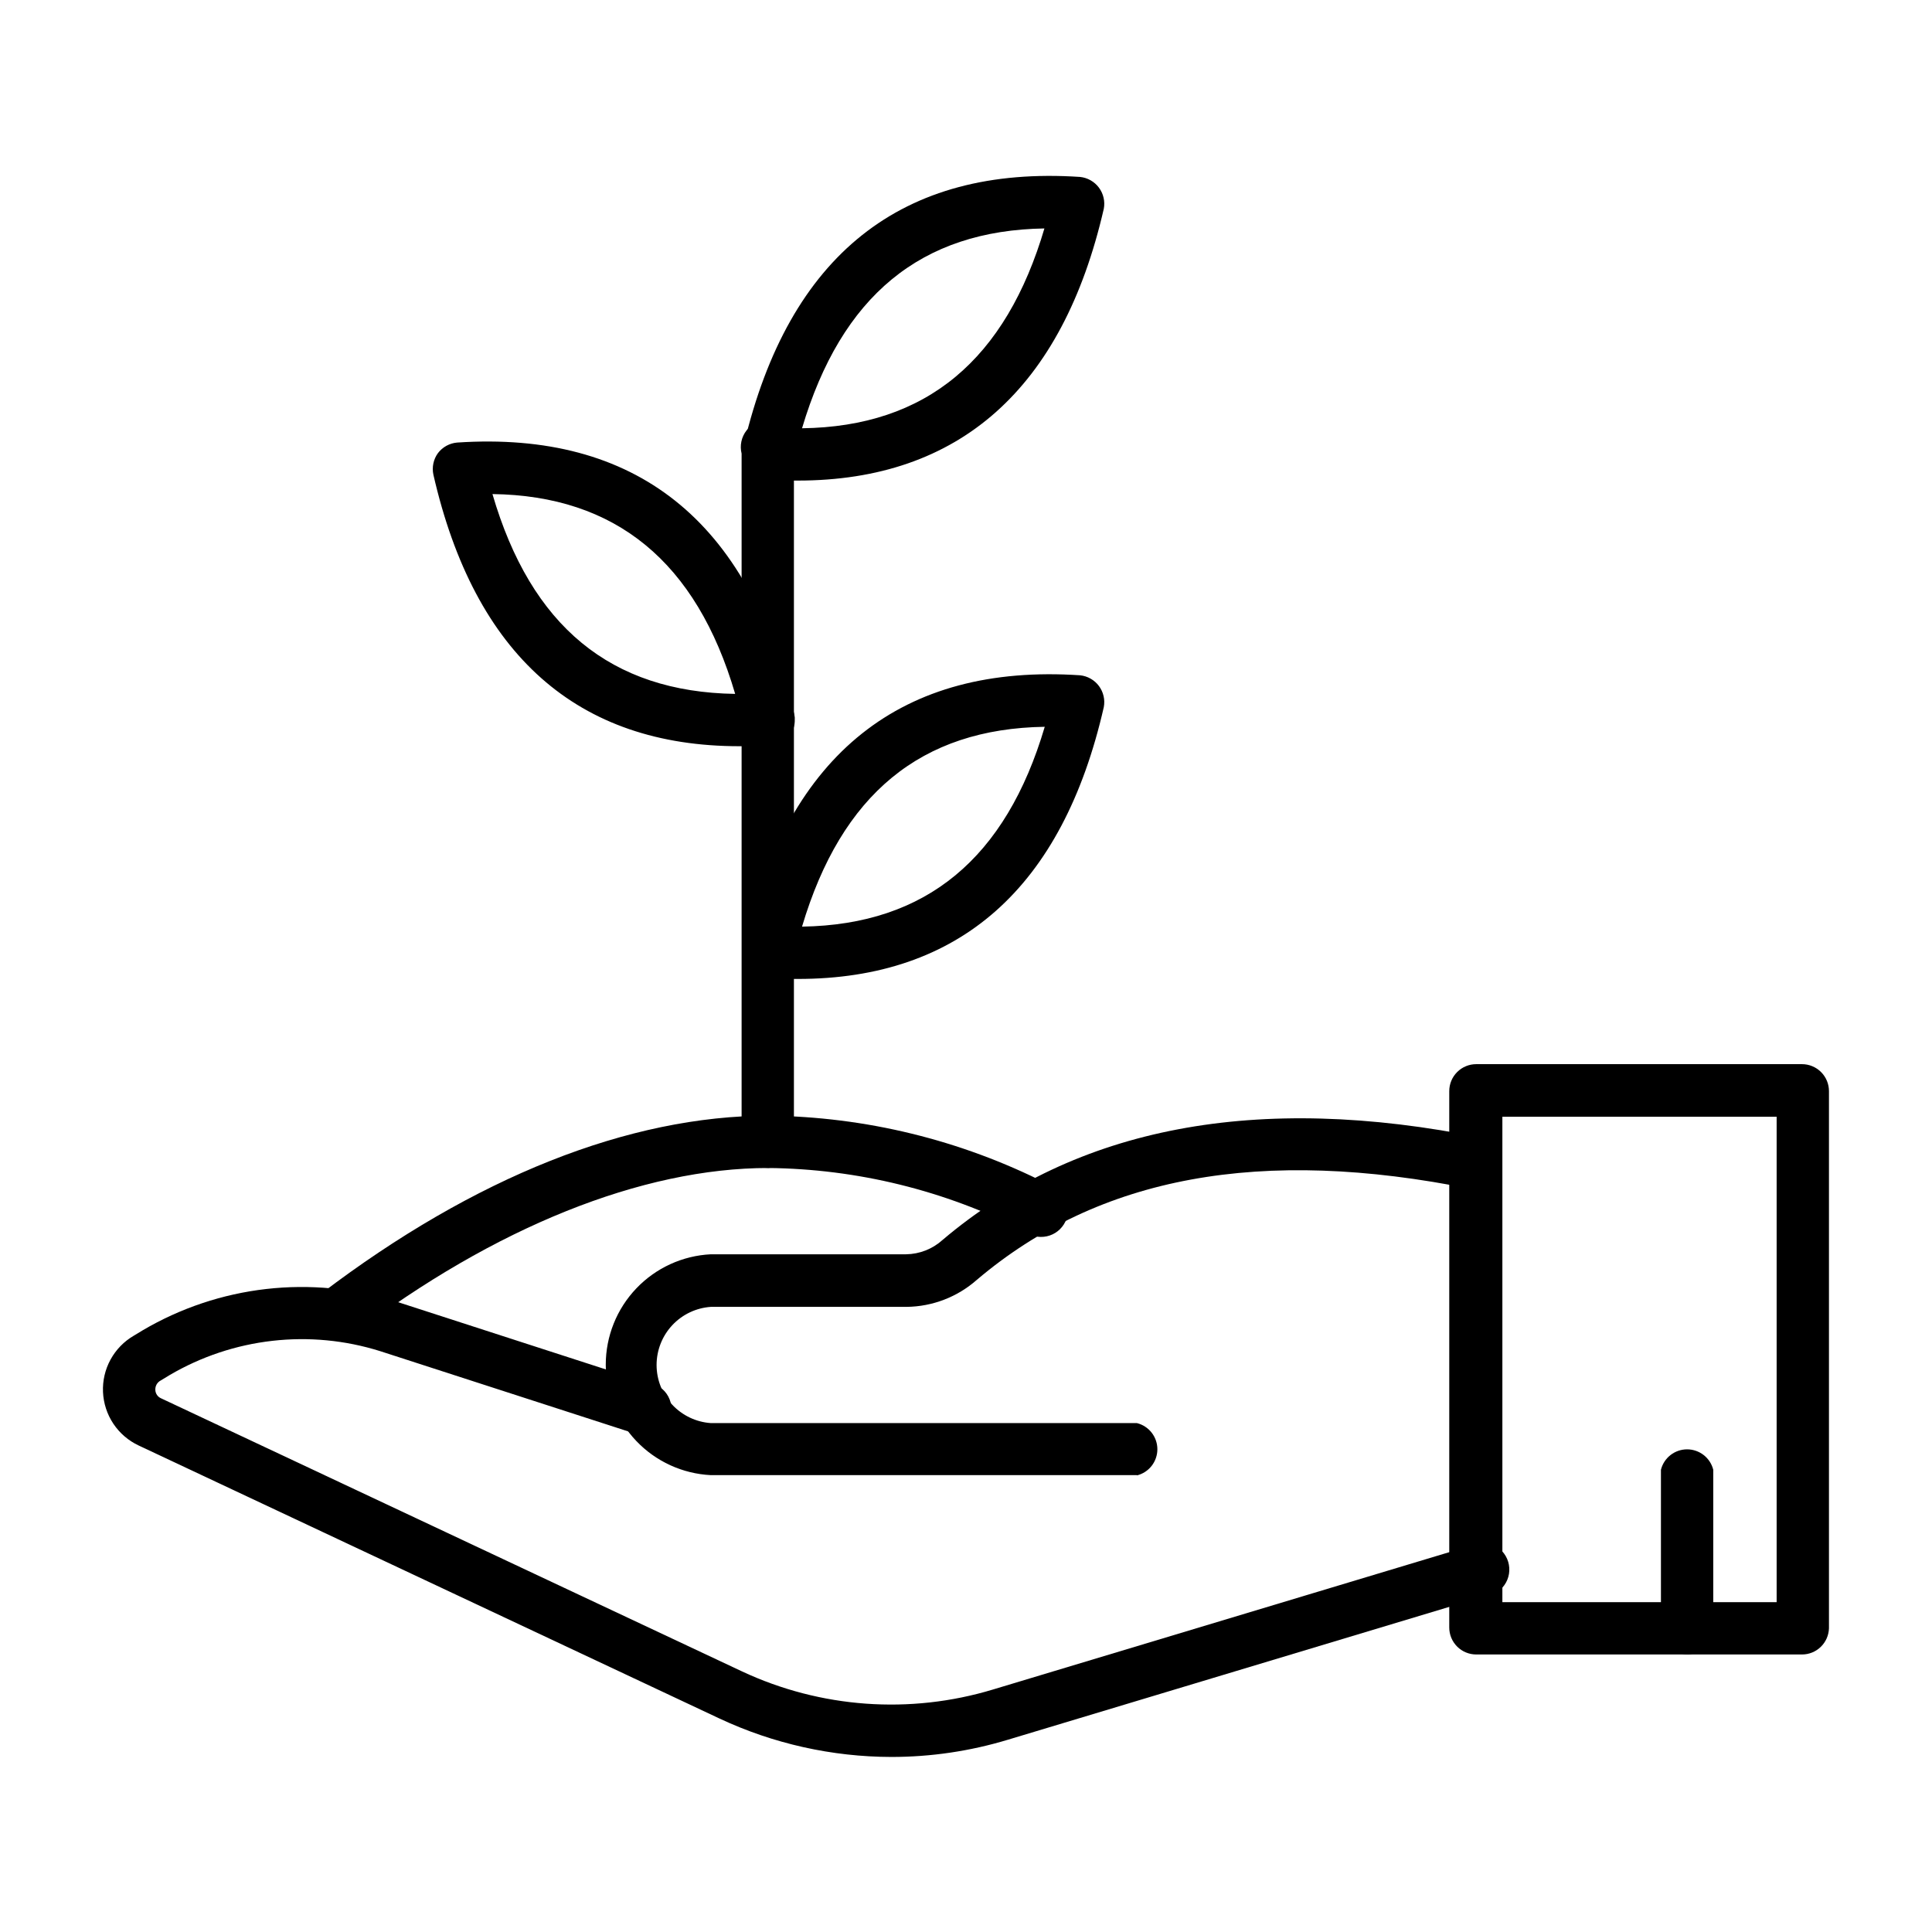
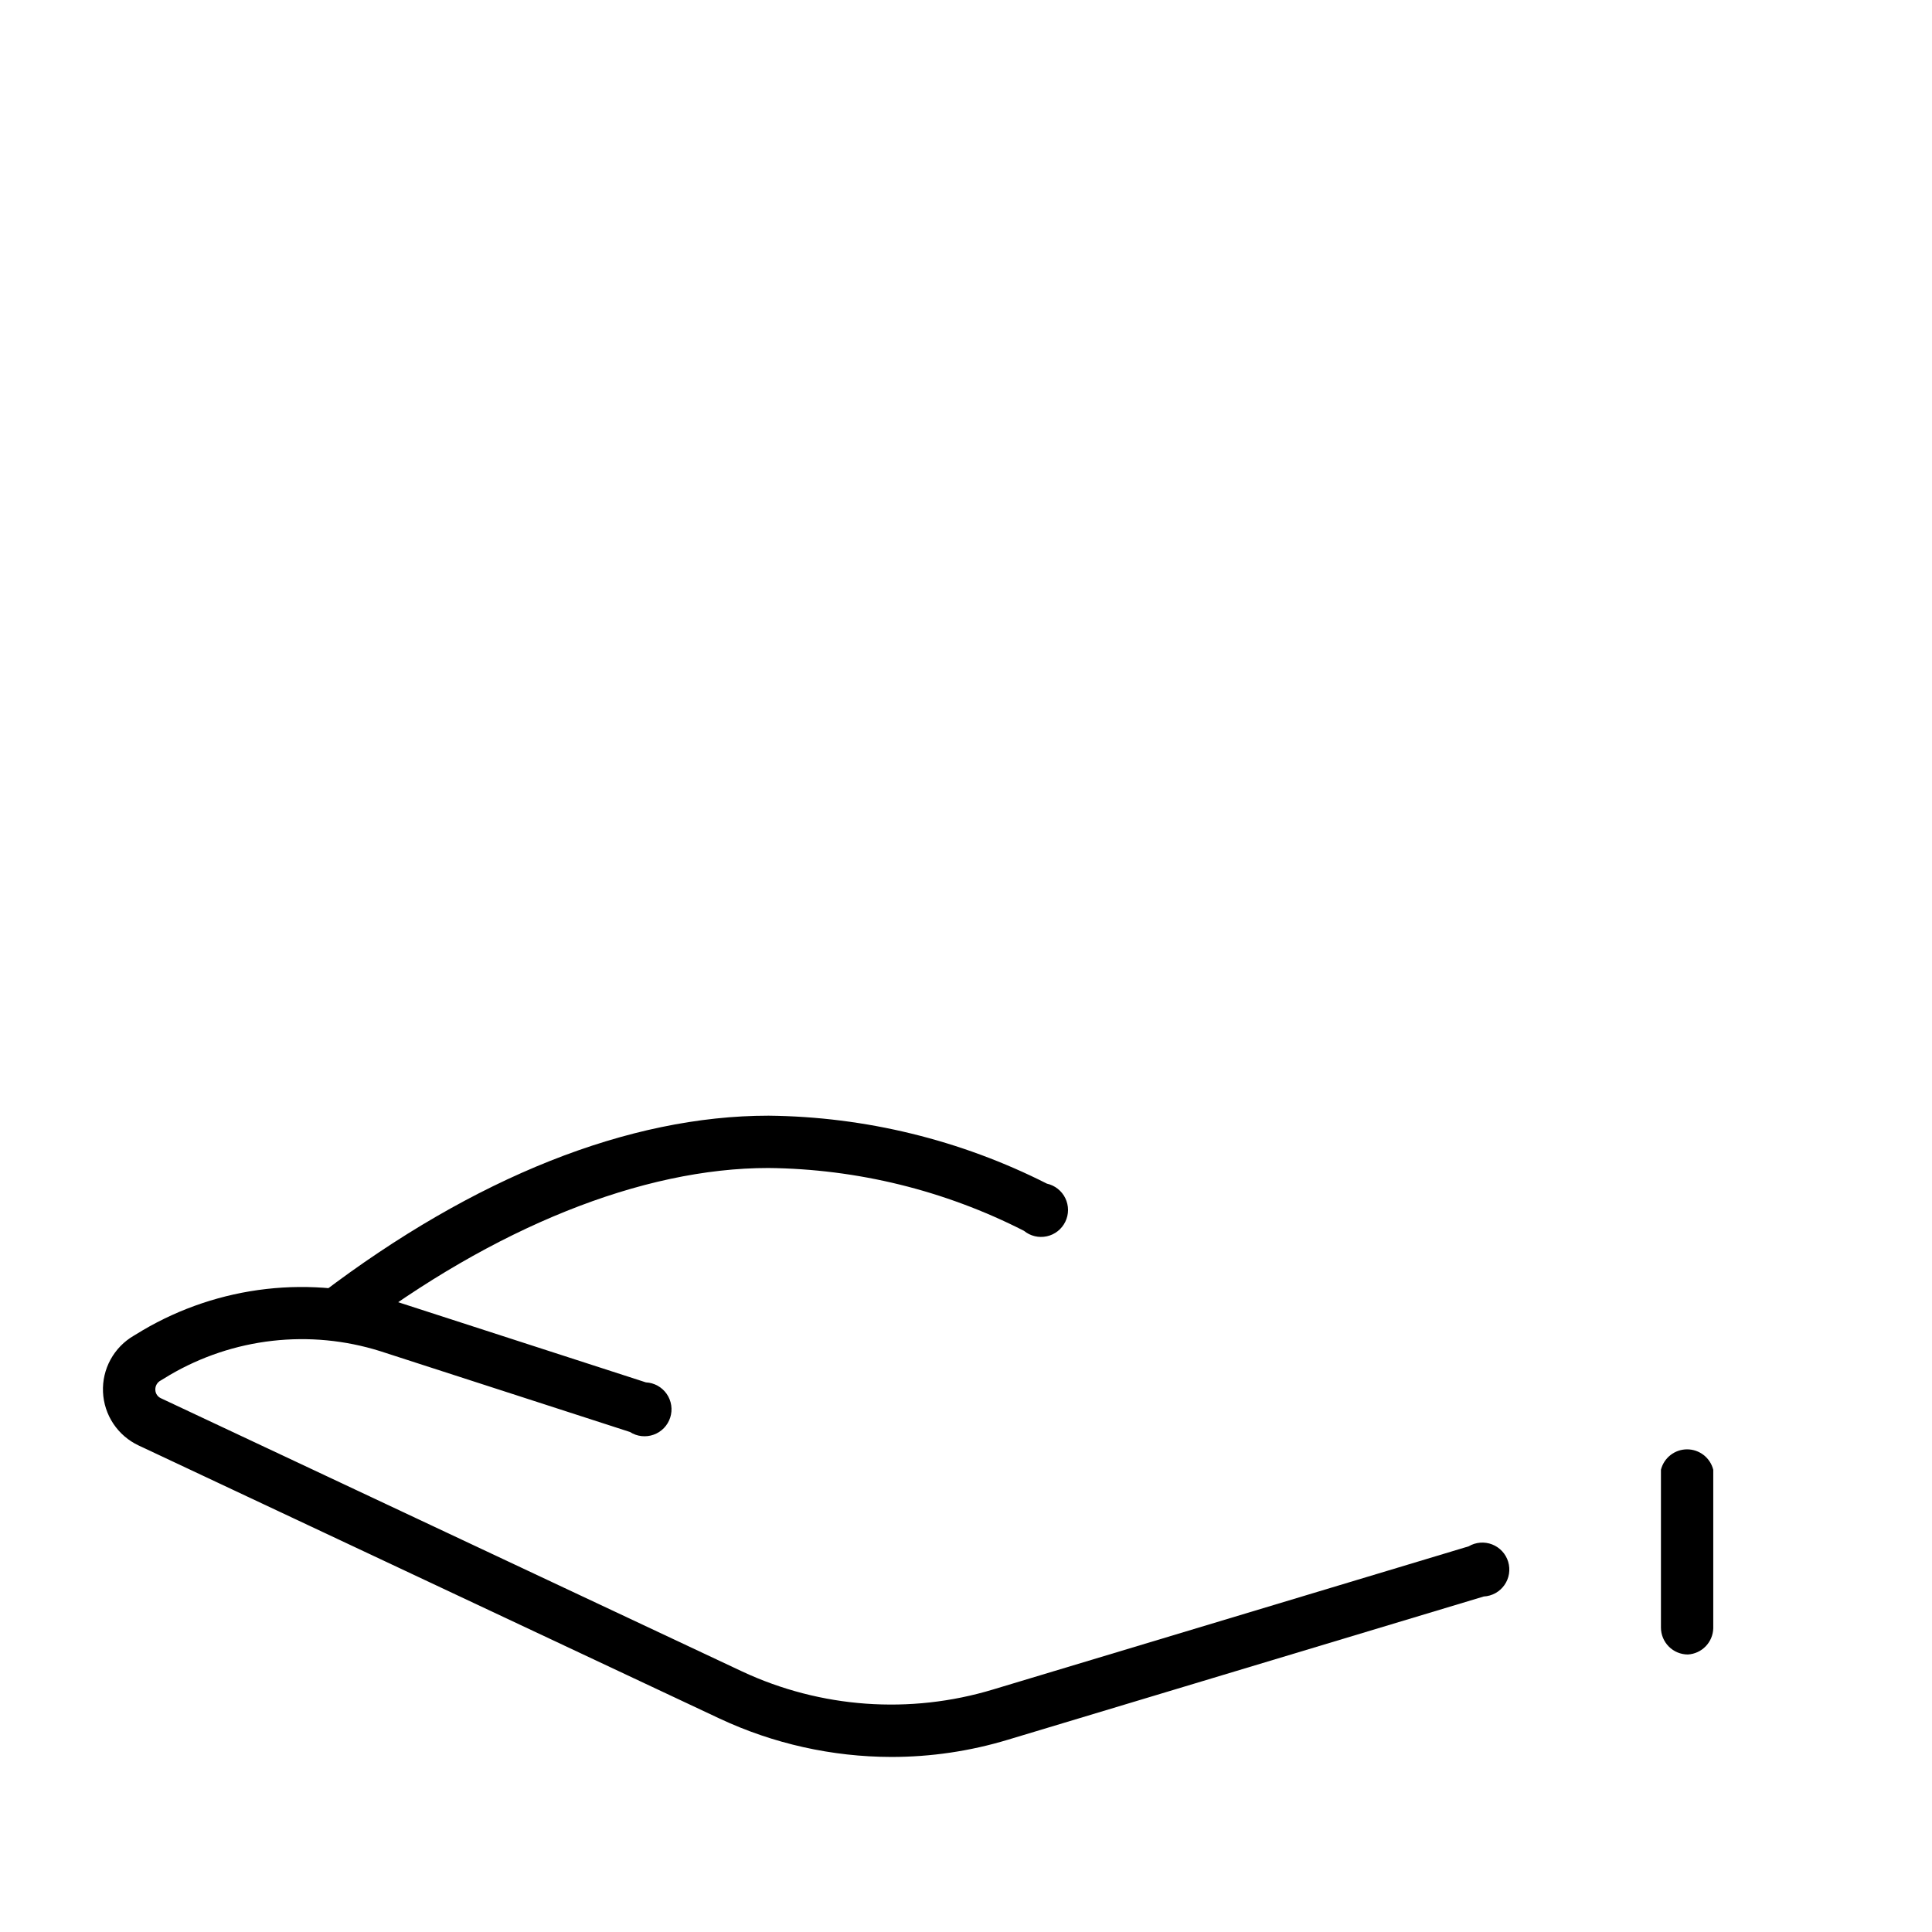
<svg xmlns="http://www.w3.org/2000/svg" width="150" height="150" viewBox="0 0 150 150" fill="none">
  <g clip-path="url(#clip0_1160_155)">
-     <path d="M88.273 114.53H55.192C52.991 114.421 50.917 113.47 49.398 111.874C47.879 110.278 47.031 108.159 47.031 105.956C47.031 103.752 47.879 101.633 49.398 100.037C50.917 98.441 52.991 97.49 55.192 97.382H70.351C71.396 97.367 72.401 96.972 73.177 96.272C83.541 87.478 97.611 84.798 115.052 88.337C115.471 88.538 115.811 88.873 116.019 89.289C116.227 89.705 116.29 90.179 116.199 90.635C116.107 91.091 115.867 91.503 115.515 91.808C115.164 92.112 114.721 92.29 114.256 92.315C97.904 89.007 85.342 91.31 75.836 99.371C74.331 100.698 72.399 101.441 70.392 101.465H55.192C54.048 101.542 52.977 102.052 52.194 102.889C51.412 103.727 50.977 104.83 50.977 105.977C50.977 107.123 51.412 108.226 52.194 109.064C52.977 109.901 54.048 110.411 55.192 110.489H88.273C88.726 110.602 89.128 110.864 89.415 111.232C89.702 111.599 89.858 112.053 89.858 112.52C89.858 112.986 89.702 113.44 89.415 113.808C89.128 114.176 88.726 114.437 88.273 114.55V114.53Z" fill="black" />
    <path d="M69.199 136.409C64.596 136.4 60.052 135.385 55.883 133.436L10.762 112.226C9.967 111.853 9.289 111.269 8.801 110.538C8.314 109.807 8.036 108.957 7.997 108.079C7.958 107.201 8.16 106.33 8.581 105.559C9.002 104.788 9.626 104.146 10.385 103.704L11.076 103.286C14.014 101.557 17.282 100.464 20.669 100.078C24.055 99.692 27.485 100.022 30.737 101.045L50.146 107.327C50.466 107.342 50.779 107.432 51.06 107.588C51.34 107.744 51.581 107.962 51.764 108.226C51.947 108.49 52.066 108.792 52.113 109.11C52.161 109.427 52.134 109.751 52.036 110.057C51.938 110.363 51.771 110.642 51.548 110.873C51.325 111.104 51.052 111.28 50.75 111.388C50.448 111.497 50.125 111.534 49.806 111.498C49.487 111.462 49.18 111.353 48.91 111.179L29.501 104.898C26.8 104.052 23.951 103.781 21.139 104.102C18.326 104.423 15.612 105.329 13.17 106.761L12.479 107.18C12.346 107.249 12.236 107.354 12.161 107.484C12.087 107.614 12.052 107.763 12.06 107.913C12.065 108.052 12.108 108.186 12.186 108.301C12.264 108.416 12.373 108.506 12.5 108.562L57.62 129.772C63.717 132.621 70.65 133.121 77.092 131.174L114.026 120.057C114.299 119.895 114.606 119.798 114.922 119.773C115.239 119.748 115.557 119.795 115.852 119.91C116.148 120.026 116.413 120.207 116.628 120.44C116.844 120.673 117.003 120.953 117.095 121.256C117.186 121.56 117.207 121.881 117.157 122.194C117.106 122.508 116.985 122.805 116.802 123.065C116.619 123.324 116.38 123.539 116.102 123.693C115.825 123.846 115.515 123.934 115.199 123.951L78.265 135.069C75.325 135.96 72.27 136.411 69.199 136.409Z" fill="black" />
-     <path d="M139.906 128.453H114.613C114.058 128.453 113.525 128.233 113.133 127.84C112.74 127.447 112.52 126.915 112.52 126.36V84.715C112.52 84.159 112.74 83.627 113.133 83.234C113.525 82.842 114.058 82.621 114.613 82.621H139.906C140.461 82.621 140.994 82.842 141.386 83.234C141.779 83.627 142 84.159 142 84.715V126.422C141.983 126.967 141.755 127.483 141.365 127.862C140.974 128.242 140.45 128.454 139.906 128.453ZM116.644 124.391H137.938V86.704H116.644V124.391Z" fill="black" />
    <path d="M131.049 128.454C130.493 128.454 129.961 128.234 129.568 127.841C129.176 127.448 128.955 126.916 128.955 126.36V114.112C129.068 113.659 129.33 113.257 129.698 112.97C130.066 112.683 130.519 112.527 130.986 112.527C131.453 112.527 131.906 112.683 132.274 112.97C132.642 113.257 132.903 113.659 133.017 114.112V126.423C133.002 126.947 132.792 127.445 132.427 127.821C132.063 128.197 131.571 128.423 131.049 128.454ZM26.194 104.062C25.786 104.03 25.396 103.878 25.073 103.627C24.75 103.375 24.508 103.035 24.377 102.647C24.245 102.26 24.23 101.842 24.334 101.446C24.437 101.05 24.654 100.693 24.958 100.419C36.83 91.395 48.827 86.621 59.673 86.621C67.185 86.699 74.578 88.505 81.28 91.897C81.589 91.966 81.878 92.103 82.126 92.299C82.374 92.496 82.575 92.746 82.712 93.03C82.85 93.315 82.921 93.627 82.921 93.944C82.921 94.26 82.849 94.572 82.71 94.856C82.572 95.141 82.371 95.39 82.123 95.586C81.875 95.782 81.585 95.919 81.276 95.986C80.967 96.054 80.647 96.051 80.34 95.978C80.032 95.904 79.745 95.762 79.501 95.561C73.35 92.424 66.556 90.754 59.652 90.683C49.853 90.683 38.379 95.289 27.387 103.643C27.049 103.915 26.628 104.062 26.194 104.062Z" fill="black" />
-     <path d="M59.672 90.681C59.117 90.681 58.584 90.461 58.192 90.068C57.799 89.675 57.578 89.143 57.578 88.588V35.218C57.501 34.909 57.495 34.587 57.561 34.276C57.627 33.964 57.763 33.672 57.959 33.421C58.154 33.17 58.405 32.967 58.691 32.827C58.977 32.688 59.291 32.615 59.609 32.615C59.928 32.615 60.242 32.688 60.528 32.827C60.814 32.967 61.064 33.17 61.26 33.421C61.456 33.672 61.592 33.964 61.658 34.276C61.724 34.587 61.718 34.909 61.64 35.218V88.65C61.626 89.174 61.415 89.672 61.051 90.049C60.687 90.424 60.195 90.65 59.672 90.681Z" fill="black" />
-     <path d="M61.935 76.005H60.113C59.817 76.07 59.51 76.07 59.213 76.005C58.752 75.886 58.346 75.614 58.06 75.234C57.775 74.853 57.628 74.387 57.643 73.911V73.744C57.662 73.544 57.705 73.347 57.768 73.157C61.244 58.501 70.017 51.508 83.856 52.429C84.145 52.459 84.424 52.548 84.675 52.691C84.927 52.834 85.147 53.028 85.32 53.26C85.493 53.492 85.616 53.758 85.681 54.04C85.747 54.322 85.753 54.615 85.699 54.9C82.496 68.928 74.498 76.005 61.935 76.005ZM81.114 56.428C71.503 56.575 65.327 61.663 62.27 71.943C71.922 71.796 78.099 66.625 81.114 56.428ZM61.935 37.312H60.113C59.817 37.378 59.51 37.378 59.213 37.312C58.752 37.194 58.346 36.922 58.06 36.541C57.775 36.16 57.628 35.694 57.643 35.219V35.051C57.662 34.852 57.705 34.655 57.768 34.465C61.244 19.809 70.017 12.816 83.856 13.737C84.145 13.767 84.424 13.856 84.675 13.999C84.927 14.142 85.147 14.335 85.32 14.568C85.493 14.8 85.616 15.066 85.681 15.348C85.747 15.63 85.753 15.923 85.699 16.207C82.496 30.152 74.498 37.312 61.935 37.312ZM81.114 17.736C71.503 17.882 65.327 22.97 62.27 33.251C71.922 33.125 78.099 27.932 81.114 17.652V17.736ZM57.413 57.936C44.85 57.936 36.852 50.859 33.648 36.852C33.586 36.563 33.586 36.265 33.647 35.976C33.709 35.688 33.83 35.415 34.004 35.177C34.181 34.944 34.405 34.752 34.661 34.611C34.917 34.471 35.2 34.385 35.491 34.36C49.331 33.439 58.103 40.411 61.579 55.109C61.643 55.299 61.685 55.496 61.705 55.696V55.863C61.719 56.341 61.568 56.81 61.279 57.191C60.989 57.572 60.578 57.842 60.113 57.957C59.825 58.03 59.523 58.03 59.234 57.957L57.413 57.936ZM38.234 38.359C41.228 48.619 47.425 53.727 57.078 53.874C54.062 43.594 47.781 38.485 38.234 38.359Z" fill="black" />
  </g>
  <defs>
    <clipPath id="clip0_1160_155">
      <rect width="134" height="134" fill="white" transform="translate(8 8)" />
    </clipPath>
  </defs>
</svg>